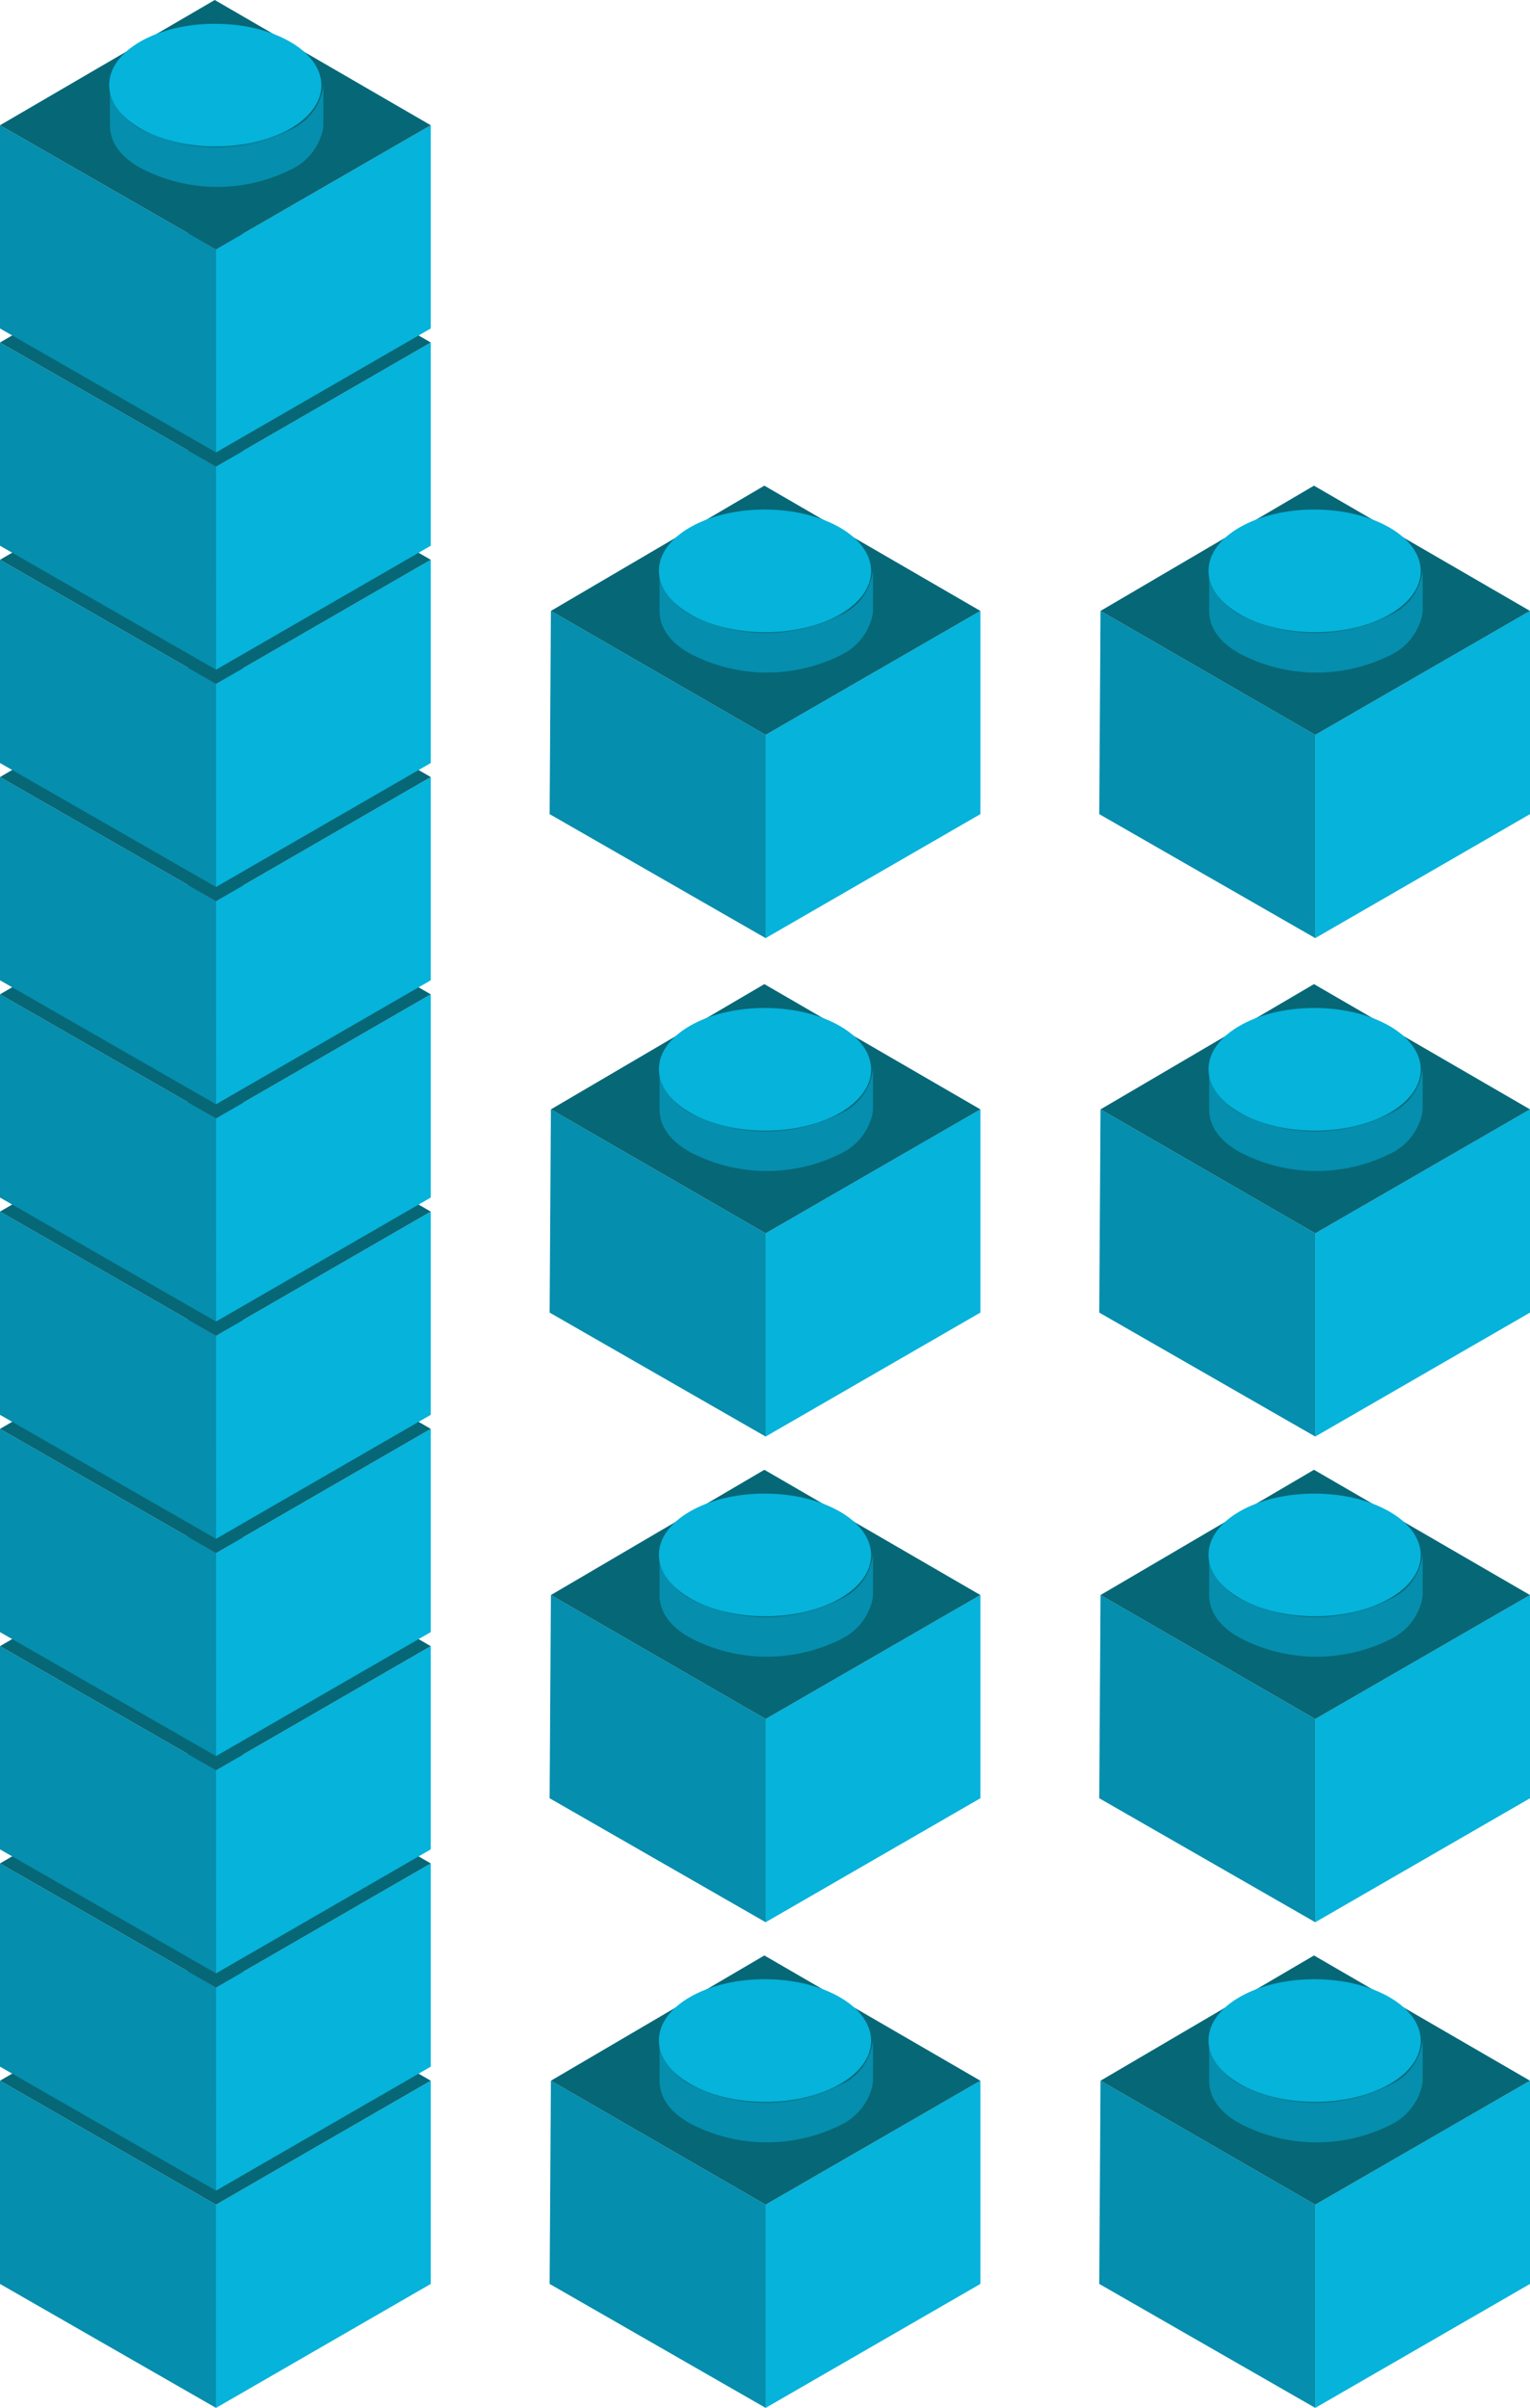
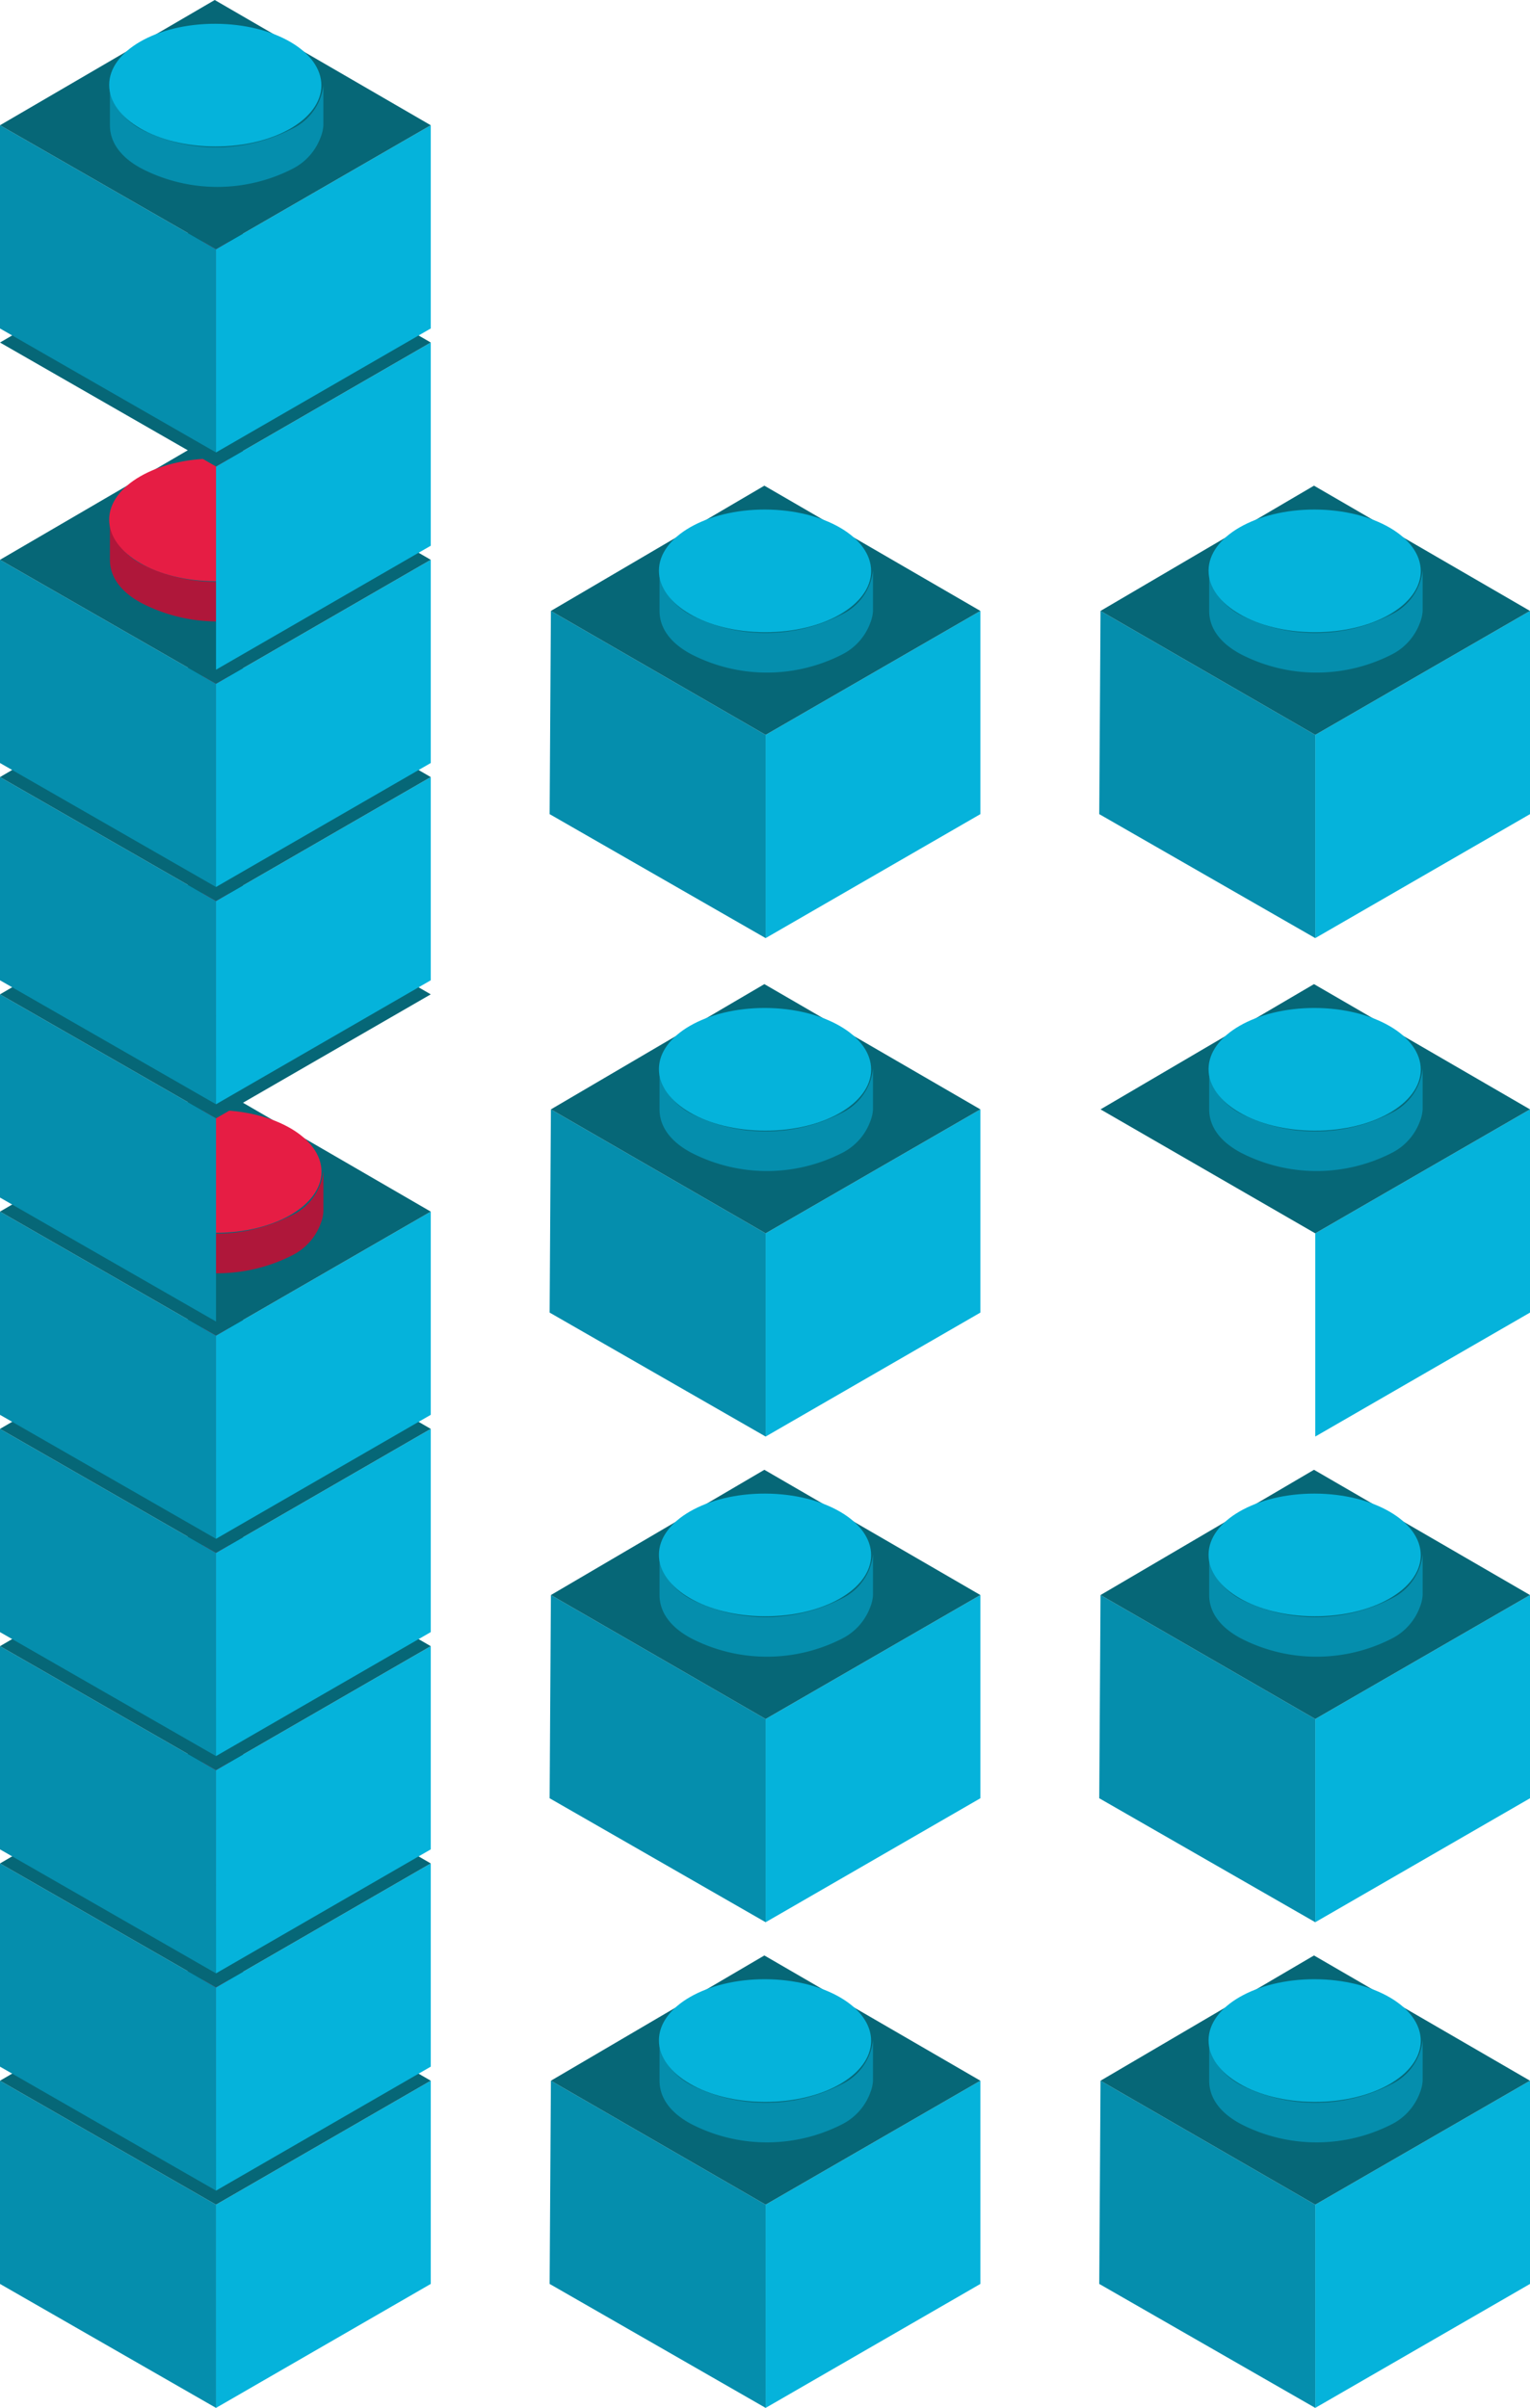
<svg xmlns="http://www.w3.org/2000/svg" id="Calque_1" data-name="Calque 1" viewBox="0 0 119.7 188.4">
  <defs>
    <style>.cls-1{fill:#05b3db;}.cls-2{fill:#058ead;}.cls-3{fill:#066777;}.cls-4{fill:#af173a;}.cls-5{fill:#e61d44;}</style>
  </defs>
  <title>blocks-a-18</title>
  <g id="Calque_1-2" data-name="Calque 1">
    <polygon class="cls-1" points="33.7 162.8 33.7 178.7 16.9 188.4 16.9 172.5 33.7 162.8" />
    <polygon class="cls-2" points="16.9 172.5 16.9 188.4 0 178.7 0 162.8 16.9 172.5" />
    <polygon class="cls-3" points="33.7 162.8 16.9 172.5 0 162.8 16.8 153 33.7 162.8" />
    <path class="cls-4" d="M31.8,164.1a12.93,12.93,0,0,1-11.8,0,5.3,5.3,0,0,1-2.1-2.1,3.19,3.19,0,0,1-.3-1.4v3.2c0,1.3.8,2.5,2.5,3.4a12.93,12.93,0,0,0,11.8,0,4.52,4.52,0,0,0,2.2-2.5,2.92,2.92,0,0,0,.2-.9v-3.2A4.34,4.34,0,0,1,31.8,164.1Z" transform="translate(-9 -1)" />
    <ellipse class="cls-5" cx="25.85" cy="160.66" rx="4.8" ry="8.3" transform="translate(-143.88 185.06) rotate(-89.84)" />
    <polygon class="cls-1" points="33.7 145.8 33.7 161.7 16.9 171.4 16.9 155.5 33.7 145.8" />
    <polygon class="cls-2" points="16.9 155.5 16.9 171.4 0 161.7 0 145.8 16.9 155.5" />
    <polygon class="cls-3" points="33.7 145.8 16.9 155.5 0 145.8 16.8 136 33.7 145.8" />
    <path class="cls-4" d="M31.8,147.1a12.93,12.93,0,0,1-11.8,0,5.3,5.3,0,0,1-2.1-2.1,3.19,3.19,0,0,1-.3-1.4v3.2c0,1.3.8,2.5,2.5,3.4a12.93,12.93,0,0,0,11.8,0,4.52,4.52,0,0,0,2.2-2.5,2.92,2.92,0,0,0,.2-.9v-3.2A4.34,4.34,0,0,1,31.8,147.1Z" transform="translate(-9 -1)" />
    <ellipse class="cls-5" cx="25.85" cy="143.66" rx="4.8" ry="8.3" transform="translate(-126.89 168.11) rotate(-89.84)" />
    <polygon class="cls-1" points="33.7 128.8 33.7 144.7 16.9 154.4 16.9 138.5 33.7 128.8" />
    <polygon class="cls-2" points="16.9 138.5 16.9 154.4 0 144.7 0 128.8 16.9 138.5" />
    <polygon class="cls-3" points="33.7 128.8 16.9 138.5 0 128.8 16.8 119 33.7 128.8" />
    <path class="cls-4" d="M31.8,130.1a12.93,12.93,0,0,1-11.8,0,5.3,5.3,0,0,1-2.1-2.1,3.19,3.19,0,0,1-.3-1.4v3.2c0,1.3.8,2.5,2.5,3.4a12.93,12.93,0,0,0,11.8,0,4.52,4.52,0,0,0,2.2-2.5,2.92,2.92,0,0,0,.2-.9v-3.2A4.34,4.34,0,0,1,31.8,130.1Z" transform="translate(-9 -1)" />
    <ellipse class="cls-5" cx="25.85" cy="126.67" rx="4.8" ry="8.3" transform="translate(-109.89 151.16) rotate(-89.84)" />
    <polygon class="cls-1" points="33.7 111.8 33.7 127.7 16.9 137.4 16.9 121.5 33.7 111.8" />
    <polygon class="cls-2" points="16.9 121.5 16.9 137.4 0 127.7 0 111.8 16.9 121.5" />
    <polygon class="cls-3" points="33.7 111.8 16.9 121.5 0 111.8 16.8 102 33.7 111.8" />
    <path class="cls-4" d="M31.8,113.1a12.93,12.93,0,0,1-11.8,0,5.3,5.3,0,0,1-2.1-2.1,3.19,3.19,0,0,1-.3-1.4v3.2c0,1.3.8,2.5,2.5,3.4a12.93,12.93,0,0,0,11.8,0,4.52,4.52,0,0,0,2.2-2.5,2.92,2.92,0,0,0,.2-.9v-3.2A4.34,4.34,0,0,1,31.8,113.1Z" transform="translate(-9 -1)" />
    <ellipse class="cls-5" cx="25.85" cy="109.66" rx="4.8" ry="8.3" transform="translate(-92.88 134.21) rotate(-89.84)" />
    <polygon class="cls-1" points="33.7 94.8 33.7 110.7 16.9 120.4 16.9 104.5 33.7 94.8" />
    <polygon class="cls-2" points="16.9 104.5 16.9 120.4 0 110.7 0 94.8 16.9 104.5" />
    <polygon class="cls-3" points="33.7 94.8 16.9 104.5 0 94.8 16.8 85 33.7 94.8" />
    <path class="cls-4" d="M31.8,96.1a12.93,12.93,0,0,1-11.8,0A5.3,5.3,0,0,1,17.9,94a3.19,3.19,0,0,1-.3-1.4v3.2c0,1.3.8,2.5,2.5,3.4a12.93,12.93,0,0,0,11.8,0,4.52,4.52,0,0,0,2.2-2.5,2.92,2.92,0,0,0,.2-.9V92.6A4.34,4.34,0,0,1,31.8,96.1Z" transform="translate(-9 -1)" />
    <ellipse class="cls-5" cx="25.85" cy="92.66" rx="4.8" ry="8.3" transform="translate(-75.88 117.25) rotate(-89.84)" />
-     <polygon class="cls-1" points="33.7 77.8 33.7 93.7 16.9 103.4 16.9 87.5 33.7 77.8" />
    <polygon class="cls-2" points="16.9 87.5 16.9 103.4 0 93.7 0 77.8 16.9 87.5" />
    <polygon class="cls-3" points="33.7 77.8 16.9 87.5 0 77.8 16.8 68 33.7 77.8" />
    <path class="cls-4" d="M31.8,79.1a12.93,12.93,0,0,1-11.8,0A5.3,5.3,0,0,1,17.9,77a3.19,3.19,0,0,1-.3-1.4v3.2c0,1.3.8,2.5,2.5,3.4a12.93,12.93,0,0,0,11.8,0,4.52,4.52,0,0,0,2.2-2.5,2.92,2.92,0,0,0,.2-.9V75.6A4.34,4.34,0,0,1,31.8,79.1Z" transform="translate(-9 -1)" />
    <ellipse class="cls-5" cx="25.85" cy="75.66" rx="4.8" ry="8.3" transform="translate(-58.89 100.3) rotate(-89.84)" />
    <polygon class="cls-1" points="33.7 60.8 33.7 76.7 16.9 86.4 16.9 70.5 33.7 60.8" />
    <polygon class="cls-2" points="16.9 70.5 16.9 86.4 0 76.7 0 60.8 16.9 70.5" />
    <polygon class="cls-3" points="33.7 60.8 16.9 70.5 0 60.8 16.8 51 33.7 60.8" />
    <path class="cls-4" d="M31.8,62.1a12.93,12.93,0,0,1-11.8,0A5.3,5.3,0,0,1,17.9,60a3.19,3.19,0,0,1-.3-1.4v3.2c0,1.3.8,2.5,2.5,3.4a12.93,12.93,0,0,0,11.8,0,4.52,4.52,0,0,0,2.2-2.5,2.92,2.92,0,0,0,.2-.9V58.6A4.34,4.34,0,0,1,31.8,62.1Z" transform="translate(-9 -1)" />
    <ellipse class="cls-5" cx="25.85" cy="58.67" rx="4.8" ry="8.3" transform="translate(-41.89 83.35) rotate(-89.84)" />
    <polygon class="cls-1" points="33.7 43.8 33.7 59.7 16.9 69.4 16.9 53.5 33.7 43.8" />
    <polygon class="cls-2" points="16.9 53.5 16.9 69.4 0 59.7 0 43.8 16.9 53.5" />
    <polygon class="cls-3" points="33.7 43.8 16.9 53.5 0 43.8 16.8 34 33.7 43.8" />
    <path class="cls-4" d="M31.8,45.1a12.93,12.93,0,0,1-11.8,0A5.3,5.3,0,0,1,17.9,43a3.19,3.19,0,0,1-.3-1.4v3.2c0,1.3.8,2.5,2.5,3.4a12.93,12.93,0,0,0,11.8,0,4.52,4.52,0,0,0,2.2-2.5,2.92,2.92,0,0,0,.2-.9V41.6A4.34,4.34,0,0,1,31.8,45.1Z" transform="translate(-9 -1)" />
    <ellipse class="cls-5" cx="25.84" cy="41.67" rx="4.8" ry="8.3" transform="translate(-24.9 66.4) rotate(-89.84)" />
    <polygon class="cls-1" points="33.7 26.8 33.7 42.7 16.9 52.4 16.9 36.5 33.7 26.8" />
-     <polygon class="cls-2" points="16.9 36.5 16.9 52.4 0 42.7 0 26.8 16.9 36.5" />
    <polygon class="cls-3" points="33.7 26.8 16.9 36.5 0 26.8 16.8 17 33.7 26.8" />
    <path class="cls-4" d="M31.8,28.1a12.93,12.93,0,0,1-11.8,0A5.3,5.3,0,0,1,17.9,26a3.19,3.19,0,0,1-.3-1.4v3.2c0,1.3.8,2.5,2.5,3.4a12.93,12.93,0,0,0,11.8,0,4.52,4.52,0,0,0,2.2-2.5,2.92,2.92,0,0,0,.2-.9V24.6A4.34,4.34,0,0,1,31.8,28.1Z" transform="translate(-9 -1)" />
    <ellipse class="cls-5" cx="25.85" cy="24.66" rx="4.8" ry="8.3" transform="translate(-7.88 49.45) rotate(-89.84)" />
    <polygon class="cls-1" points="33.7 9.8 33.7 25.7 16.9 35.4 16.9 19.5 33.7 9.8" />
    <polygon class="cls-2" points="16.9 19.5 16.9 35.4 0 25.7 0 9.8 16.9 19.5" />
    <polygon class="cls-3" points="33.7 9.8 16.9 19.5 0 9.8 16.8 0 33.7 9.8" />
    <path class="cls-2" d="M31.8,11.1a12.93,12.93,0,0,1-11.8,0A5.3,5.3,0,0,1,17.9,9a3.19,3.19,0,0,1-.3-1.4v3.2c0,1.3.8,2.5,2.5,3.4a12.93,12.93,0,0,0,11.8,0,4.52,4.52,0,0,0,2.2-2.5,2.92,2.92,0,0,0,.2-.9V7.7A4.34,4.34,0,0,1,31.8,11.1Z" transform="translate(-9 -1)" />
    <ellipse class="cls-1" cx="25.85" cy="7.66" rx="4.8" ry="8.3" transform="translate(9.11 32.49) rotate(-89.84)" />
  </g>
  <g id="Calque_1_-_copie" data-name="Calque 1 - copie">
    <polygon class="cls-1" points="76.7 162.8 76.7 178.7 59.9 188.4 59.9 172.5 76.7 162.8" />
    <polygon class="cls-2" points="59.9 172.5 59.9 188.4 43 178.7 43.1 162.8 59.9 172.5" />
    <polygon class="cls-3" points="76.7 162.8 59.9 172.5 43.1 162.8 59.8 153 76.7 162.8" />
    <path class="cls-2" d="M74.8,164.1a12.93,12.93,0,0,1-11.8,0,5.3,5.3,0,0,1-2.1-2.1,3.19,3.19,0,0,1-.3-1.4v3.2c0,1.3.8,2.5,2.5,3.4a12.93,12.93,0,0,0,11.8,0,4.52,4.52,0,0,0,2.2-2.5,2.92,2.92,0,0,0,.2-.9v-3.2A4.34,4.34,0,0,1,74.8,164.1Z" transform="translate(-9 -1)" />
    <ellipse class="cls-1" cx="68.85" cy="160.66" rx="4.8" ry="8.3" transform="translate(-101 228.06) rotate(-89.84)" />
    <polygon class="cls-1" points="76.7 124.8 76.7 140.7 59.9 150.4 59.9 134.5 76.7 124.8" />
    <polygon class="cls-2" points="59.9 134.5 59.9 150.4 43 140.7 43.1 124.8 59.9 134.5" />
    <polygon class="cls-3" points="76.7 124.8 59.9 134.5 43.1 124.8 59.8 115 76.7 124.8" />
    <path class="cls-2" d="M74.8,126.1a12.93,12.93,0,0,1-11.8,0,5.3,5.3,0,0,1-2.1-2.1,3.19,3.19,0,0,1-.3-1.4v3.2c0,1.3.8,2.5,2.5,3.4a12.93,12.93,0,0,0,11.8,0,4.52,4.52,0,0,0,2.2-2.5,2.92,2.92,0,0,0,.2-.9v-3.2A4.34,4.34,0,0,1,74.8,126.1Z" transform="translate(-9 -1)" />
    <ellipse class="cls-1" cx="68.85" cy="122.67" rx="4.8" ry="8.3" transform="translate(-63.01 190.17) rotate(-89.84)" />
    <polygon class="cls-1" points="76.7 86.8 76.7 102.7 59.9 112.4 59.9 96.5 76.7 86.8" />
    <polygon class="cls-2" points="59.9 96.5 59.9 112.4 43 102.7 43.1 86.8 59.9 96.5" />
    <polygon class="cls-3" points="76.7 86.8 59.9 96.5 43.1 86.8 59.8 77 76.7 86.8" />
    <path class="cls-2" d="M74.8,88.1a12.93,12.93,0,0,1-11.8,0A5.3,5.3,0,0,1,60.9,86a3.19,3.19,0,0,1-.3-1.4v3.2c0,1.3.8,2.5,2.5,3.4a12.93,12.93,0,0,0,11.8,0,4.52,4.52,0,0,0,2.2-2.5,2.92,2.92,0,0,0,.2-.9V84.6A4.34,4.34,0,0,1,74.8,88.1Z" transform="translate(-9 -1)" />
    <ellipse class="cls-1" cx="68.85" cy="84.66" rx="4.8" ry="8.3" transform="translate(-25 152.28) rotate(-89.84)" />
    <polygon class="cls-1" points="76.7 47.8 76.7 63.7 59.9 73.4 59.9 57.5 76.7 47.8" />
    <polygon class="cls-2" points="59.9 57.5 59.9 73.4 43 63.7 43.1 47.8 59.9 57.5" />
    <polygon class="cls-3" points="76.7 47.8 59.9 57.5 43.1 47.8 59.8 38 76.7 47.8" />
    <path class="cls-2" d="M74.8,49.1a12.93,12.93,0,0,1-11.8,0A5.3,5.3,0,0,1,60.9,47a3.19,3.19,0,0,1-.3-1.4v3.2c0,1.3.8,2.5,2.5,3.4a12.93,12.93,0,0,0,11.8,0,4.52,4.52,0,0,0,2.2-2.5,2.92,2.92,0,0,0,.2-.9V45.6A4.34,4.34,0,0,1,74.8,49.1Z" transform="translate(-9 -1)" />
    <ellipse class="cls-1" cx="68.85" cy="45.66" rx="4.8" ry="8.3" transform="translate(14 113.39) rotate(-89.84)" />
  </g>
  <g id="Calque_1_-_copie-2" data-name="Calque 1 - copie">
    <polygon class="cls-1" points="119.7 162.8 119.7 178.7 102.9 188.4 102.9 172.5 119.7 162.8" />
    <polygon class="cls-2" points="102.9 172.5 102.9 188.4 86 178.7 86.1 162.8 102.9 172.5" />
    <polygon class="cls-3" points="119.7 162.8 102.9 172.5 86.1 162.8 102.8 153 119.7 162.8" />
    <path class="cls-2" d="M117.8,164.1a12.93,12.93,0,0,1-11.8,0,5.3,5.3,0,0,1-2.1-2.1,3.19,3.19,0,0,1-.3-1.4v3.2c0,1.3.8,2.5,2.5,3.4a12.93,12.93,0,0,0,11.8,0,4.52,4.52,0,0,0,2.2-2.5,2.92,2.92,0,0,0,.2-.9v-3.2A4.34,4.34,0,0,1,117.8,164.1Z" transform="translate(-9 -1)" />
    <ellipse class="cls-1" cx="111.85" cy="160.66" rx="4.8" ry="8.3" transform="translate(-58.12 271.06) rotate(-89.84)" />
    <polygon class="cls-1" points="119.7 124.8 119.7 140.7 102.9 150.4 102.9 134.5 119.7 124.8" />
    <polygon class="cls-2" points="102.9 134.5 102.9 150.4 86 140.7 86.1 124.8 102.9 134.5" />
    <polygon class="cls-3" points="119.7 124.8 102.9 134.5 86.1 124.8 102.8 115 119.7 124.8" />
    <path class="cls-2" d="M117.8,126.1a12.93,12.93,0,0,1-11.8,0,5.3,5.3,0,0,1-2.1-2.1,3.19,3.19,0,0,1-.3-1.4v3.2c0,1.3.8,2.5,2.5,3.4a12.93,12.93,0,0,0,11.8,0,4.52,4.52,0,0,0,2.2-2.5,2.92,2.92,0,0,0,.2-.9v-3.2A4.34,4.34,0,0,1,117.8,126.1Z" transform="translate(-9 -1)" />
    <ellipse class="cls-1" cx="111.85" cy="122.67" rx="4.8" ry="8.3" transform="translate(-20.13 233.17) rotate(-89.84)" />
    <polygon class="cls-1" points="119.7 86.8 119.7 102.7 102.9 112.4 102.9 96.5 119.7 86.8" />
-     <polygon class="cls-2" points="102.9 96.5 102.9 112.4 86 102.7 86.1 86.8 102.9 96.5" />
    <polygon class="cls-3" points="119.7 86.8 102.9 96.5 86.1 86.8 102.8 77 119.7 86.8" />
    <path class="cls-2" d="M117.8,88.1a12.93,12.93,0,0,1-11.8,0,5.3,5.3,0,0,1-2.1-2.1,3.19,3.19,0,0,1-.3-1.4v3.2c0,1.3.8,2.5,2.5,3.4a12.93,12.93,0,0,0,11.8,0,4.52,4.52,0,0,0,2.2-2.5,2.92,2.92,0,0,0,.2-.9V84.6A4.34,4.34,0,0,1,117.8,88.1Z" transform="translate(-9 -1)" />
    <ellipse class="cls-1" cx="111.85" cy="84.66" rx="4.8" ry="8.3" transform="translate(17.88 195.28) rotate(-89.84)" />
    <polygon class="cls-1" points="119.7 47.8 119.7 63.7 102.9 73.4 102.9 57.5 119.7 47.8" />
    <polygon class="cls-2" points="102.9 57.5 102.9 73.4 86 63.7 86.1 47.8 102.9 57.5" />
    <polygon class="cls-3" points="119.7 47.8 102.9 57.5 86.1 47.8 102.8 38 119.7 47.8" />
    <path class="cls-2" d="M117.8,49.1a12.93,12.93,0,0,1-11.8,0,5.3,5.3,0,0,1-2.1-2.1,3.19,3.19,0,0,1-.3-1.4v3.2c0,1.3.8,2.5,2.5,3.4a12.93,12.93,0,0,0,11.8,0,4.52,4.52,0,0,0,2.2-2.5,2.92,2.92,0,0,0,.2-.9V45.6A4.34,4.34,0,0,1,117.8,49.1Z" transform="translate(-9 -1)" />
    <ellipse class="cls-1" cx="111.85" cy="45.66" rx="4.8" ry="8.3" transform="translate(56.88 156.39) rotate(-89.84)" />
  </g>
</svg>